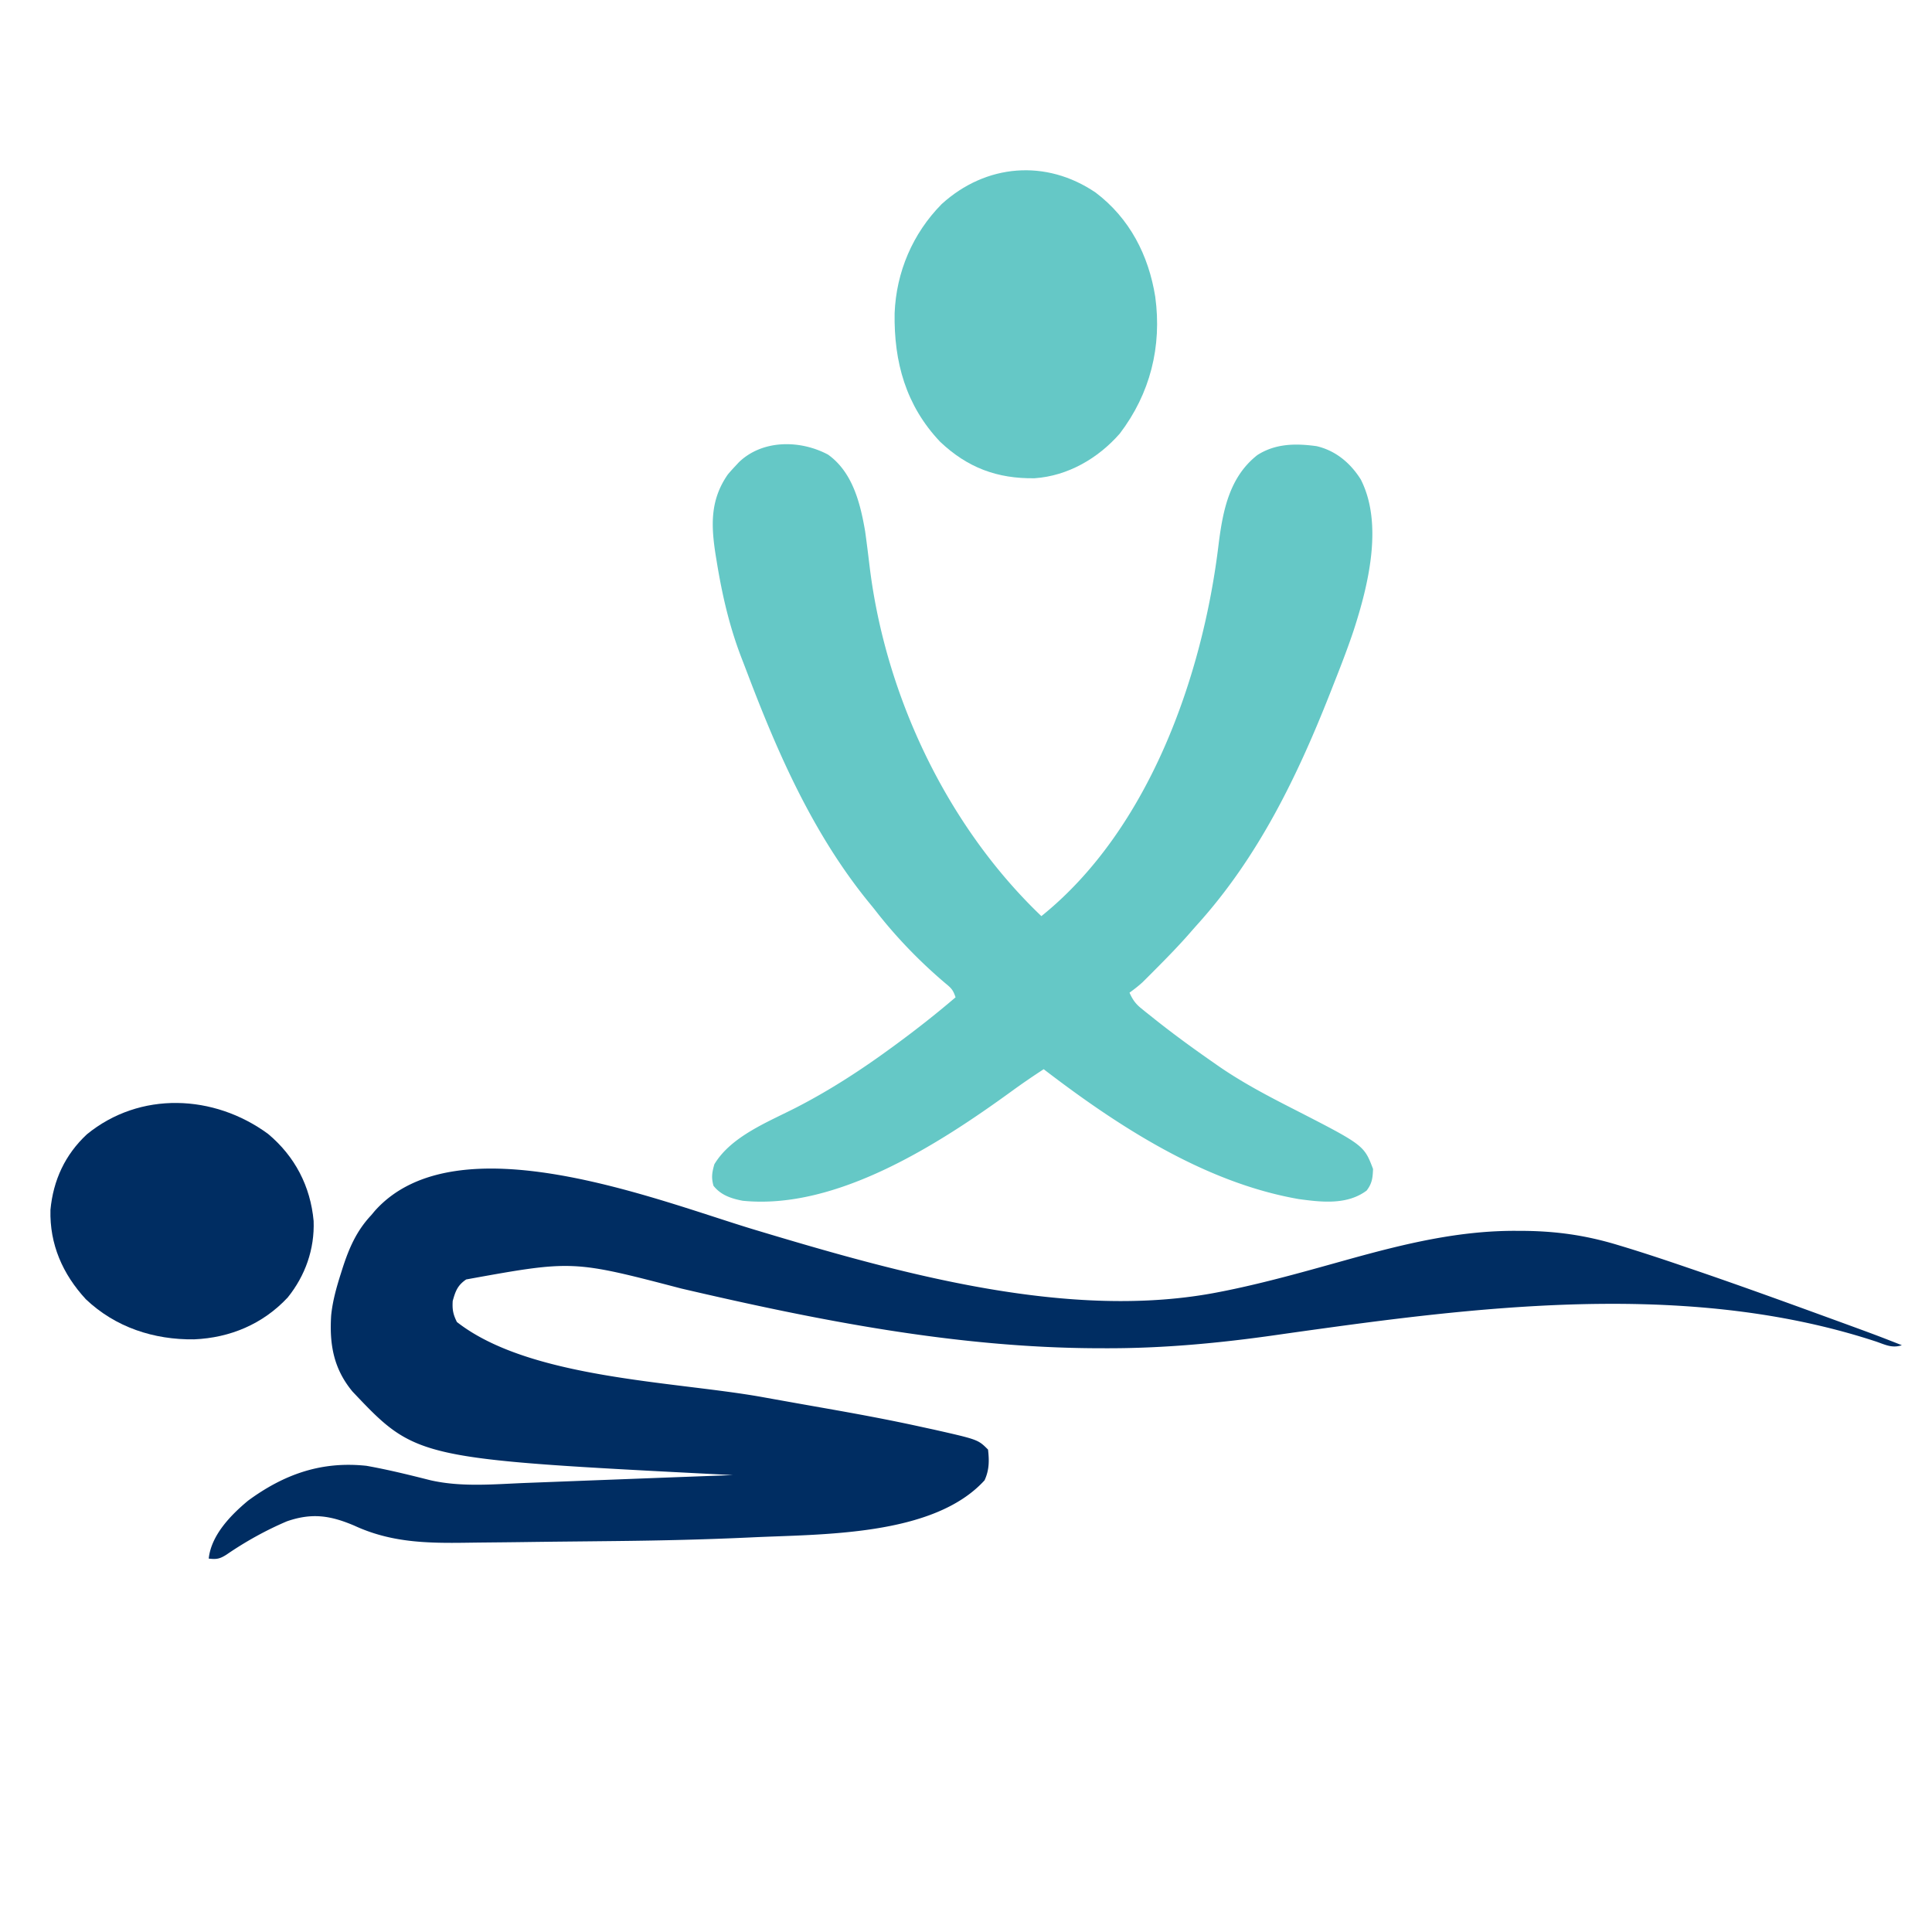
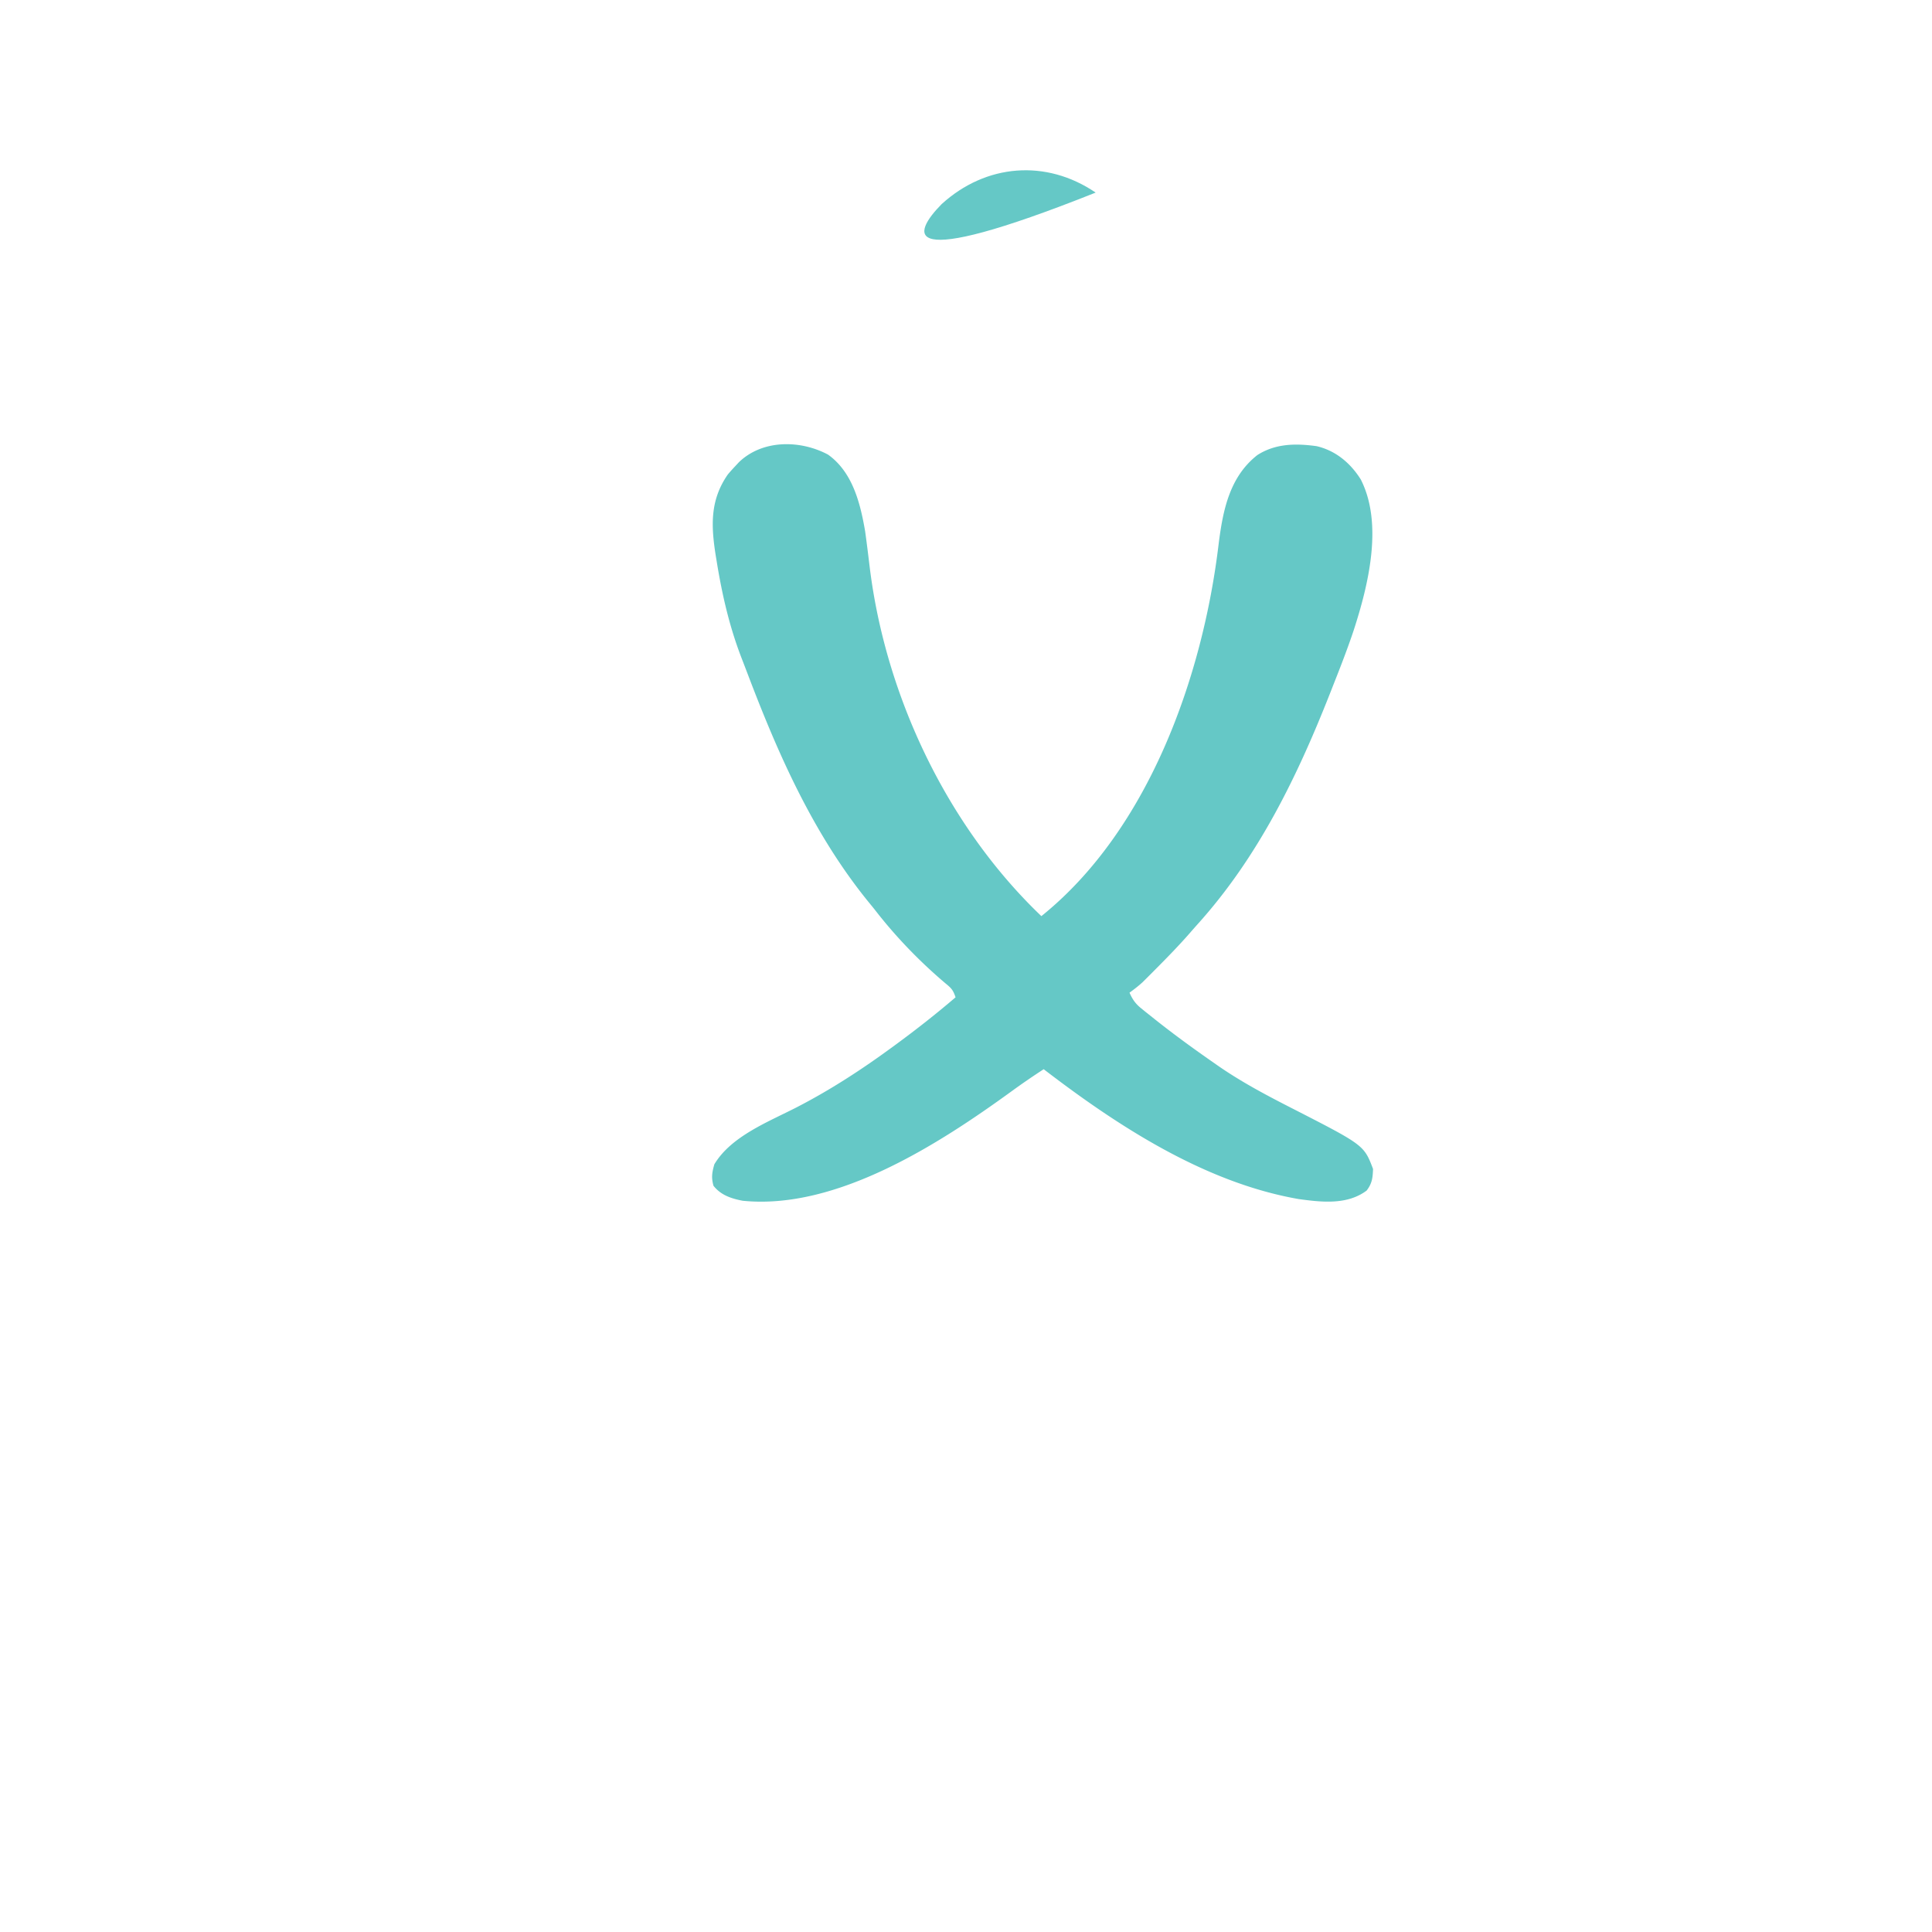
<svg xmlns="http://www.w3.org/2000/svg" data-bbox="21.735 73.413 798.265 598.746" height="833" width="833" data-type="color">
  <g>
    <path fill="#65C8C6" d="M357 196c10.569 7.532 13.906 20.839 16 33 .71 5.055 1.325 10.12 1.938 15.188C381.694 299.805 408.194 356.008 449 395c46.323-37.26 69.614-103.444 76.43-160.474 1.829-14.46 4.66-28.866 16.672-38.307 7.824-5.023 16.555-5.093 25.535-3.856 8.226 1.899 14.605 7.254 19.066 14.344 9.749 19.134 3.32 45.45-3.062 65.102-2.619 7.829-5.6 15.518-8.641 23.191q-.743 1.89-1.483 3.78c-14.227 36.109-31.03 70.722-57.205 99.76a323 323 0 0 0-3.53 4.01c-4.67 5.324-9.602 10.37-14.595 15.387l-1.96 1.975-1.872 1.865-1.667 1.664c-1.804 1.666-3.7 3.118-5.688 4.559 1.301 2.94 2.567 4.76 5.063 6.777l1.886 1.536 2.051 1.625 2.147 1.718c8.077 6.405 16.39 12.462 24.853 18.344l2.016 1.413c10.259 7.127 21.109 12.857 32.224 18.523C588.085 493.728 588.085 493.728 592 504c-.138 3.863-.397 6.204-2.75 9.313-8.397 6.297-19.403 5.023-29.25 3.687-40.473-7.037-77.956-31.42-110-56-4.64 3.02-9.198 6.126-13.672 9.388-31.262 22.706-75.622 51.466-116.156 47.323-4.904-.958-9.36-2.405-12.547-6.461-.988-3.555-.636-5.681.375-9.25 7.233-12.138 23.432-18.364 35.463-24.558 14.343-7.398 27.51-15.927 40.537-25.442l2.116-1.545c8.89-6.522 17.508-13.285 25.884-20.455-1.107-3.32-1.908-4.003-4.535-6.172C396.266 414.318 385.969 403.63 377 392a910 910 0 0 0-2.594-3.184c-23.62-29.07-38.8-63.348-51.998-98.11a984 984 0 0 0-2.582-6.728C314.522 270.302 311.348 256.471 309 242l-.467-2.85c-1.965-12.652-2.388-23.571 5.28-34.588A85 85 0 0 1 317 201l1.59-1.71c10.172-9.814 26.44-9.663 38.41-3.29" data-color="1" />
-     <path fill="#002D62" d="M325.431 530.23C387.271 548.822 461.346 569.897 526 557l2.646-.522c18.07-3.674 35.828-8.78 53.584-13.72 23.654-6.546 46.928-12.199 71.583-12.07l2.27.006c14.497.067 27.278 1.83 41.155 6.009l2.641.795c9.378 2.848 18.662 5.952 27.934 9.127l2.75.938c17.03 5.818 33.963 11.905 50.875 18.062l3.587 1.306C808.69 575.557 808.69 575.557 820 580c-4.177 1.392-7.068-.177-11.062-1.563-74.93-24.628-157.984-16.707-234.774-6.18l-2.195.301a3566 3566 0 0 0-21.607 3.026c-24.72 3.544-49.187 5.827-74.174 5.728l-3.037-.006c-60.793-.207-120.378-11.989-179.378-25.738-46.864-12.237-46.864-12.237-92.773-3.92-3.721 2.515-4.652 5.095-5.812 9.29-.226 3.676.161 5.76 1.812 9.062 31.356 24.511 93.456 25.52 131.613 32.351l4.787.858a6019 6019 0 0 0 20.965 3.725c14.225 2.5 28.422 5.097 42.53 8.203q2.887.633 5.778 1.252c19.02 4.304 19.02 4.304 23.327 8.61.552 4.803.54 8.83-1.5 13.25-22.129 24.343-70.716 23.142-101.097 24.639-18.873.879-37.743 1.326-56.633 1.534l-3.71.042q-9.675.108-19.351.203c-6.604.067-13.208.151-19.811.24-5.144.065-10.287.116-15.43.164q-3.653.037-7.304.091c-17.098.246-32.566-.055-48.351-7.35-10.326-4.392-18.292-5.636-29.125-1.875-9.058 3.857-17.866 8.75-25.98 14.324-2.917 1.873-4.319 2.137-7.708 1.739 1.046-10.051 9.436-18.728 17-25 15.551-11.4 31.604-17.067 51-15 9.312 1.651 18.495 3.93 27.661 6.244 13.471 3.05 27.455 1.67 41.16 1.135l5.13-.195q6.727-.255 13.453-.517 6.71-.259 13.42-.513l15.638-.598Q295.231 636.758 316 636l-2.702-.136C179.485 629.027 179.485 629.027 152 600c-8.164-9.818-10.02-20.349-9.211-32.904.627-6.219 2.322-12.158 4.211-18.096l.666-2.113c2.808-8.683 6.005-16.138 12.334-22.887l1.578-1.883c35.294-39.577 122.208-4.412 163.853 8.113" data-color="2" />
-     <path fill="#65C8C6" d="M472.406 83.035c14.646 11.095 22.829 26.974 25.695 44.953 2.921 21.473-2.195 41.732-15.289 58.95-9.365 10.702-22.38 18.264-36.722 19.265-16.147.24-28.968-4.569-40.739-15.723-14.787-15.598-19.964-34.396-19.625-55.422C386.41 117.32 393.5 100.676 406 88c19.05-17.346 45.018-19.5 66.406-4.965" data-color="1" />
-     <path fill="#002D62" d="M115.563 488.879c11.602 9.701 18.29 22.578 19.66 37.555.447 12.14-3.59 23.582-11.191 33.008-10.69 11.444-24.783 17.357-40.329 18.029-17.357.237-33.951-5.184-46.706-17.307-9.994-10.835-15.637-23.697-15.243-38.535 1.196-12.775 6.31-23.8 15.715-32.562 22.877-18.676 54.77-17.29 78.094-.188" data-color="2" />
+     <path fill="#65C8C6" d="M472.406 83.035C386.41 117.32 393.5 100.676 406 88c19.05-17.346 45.018-19.5 66.406-4.965" data-color="1" />
  </g>
</svg>